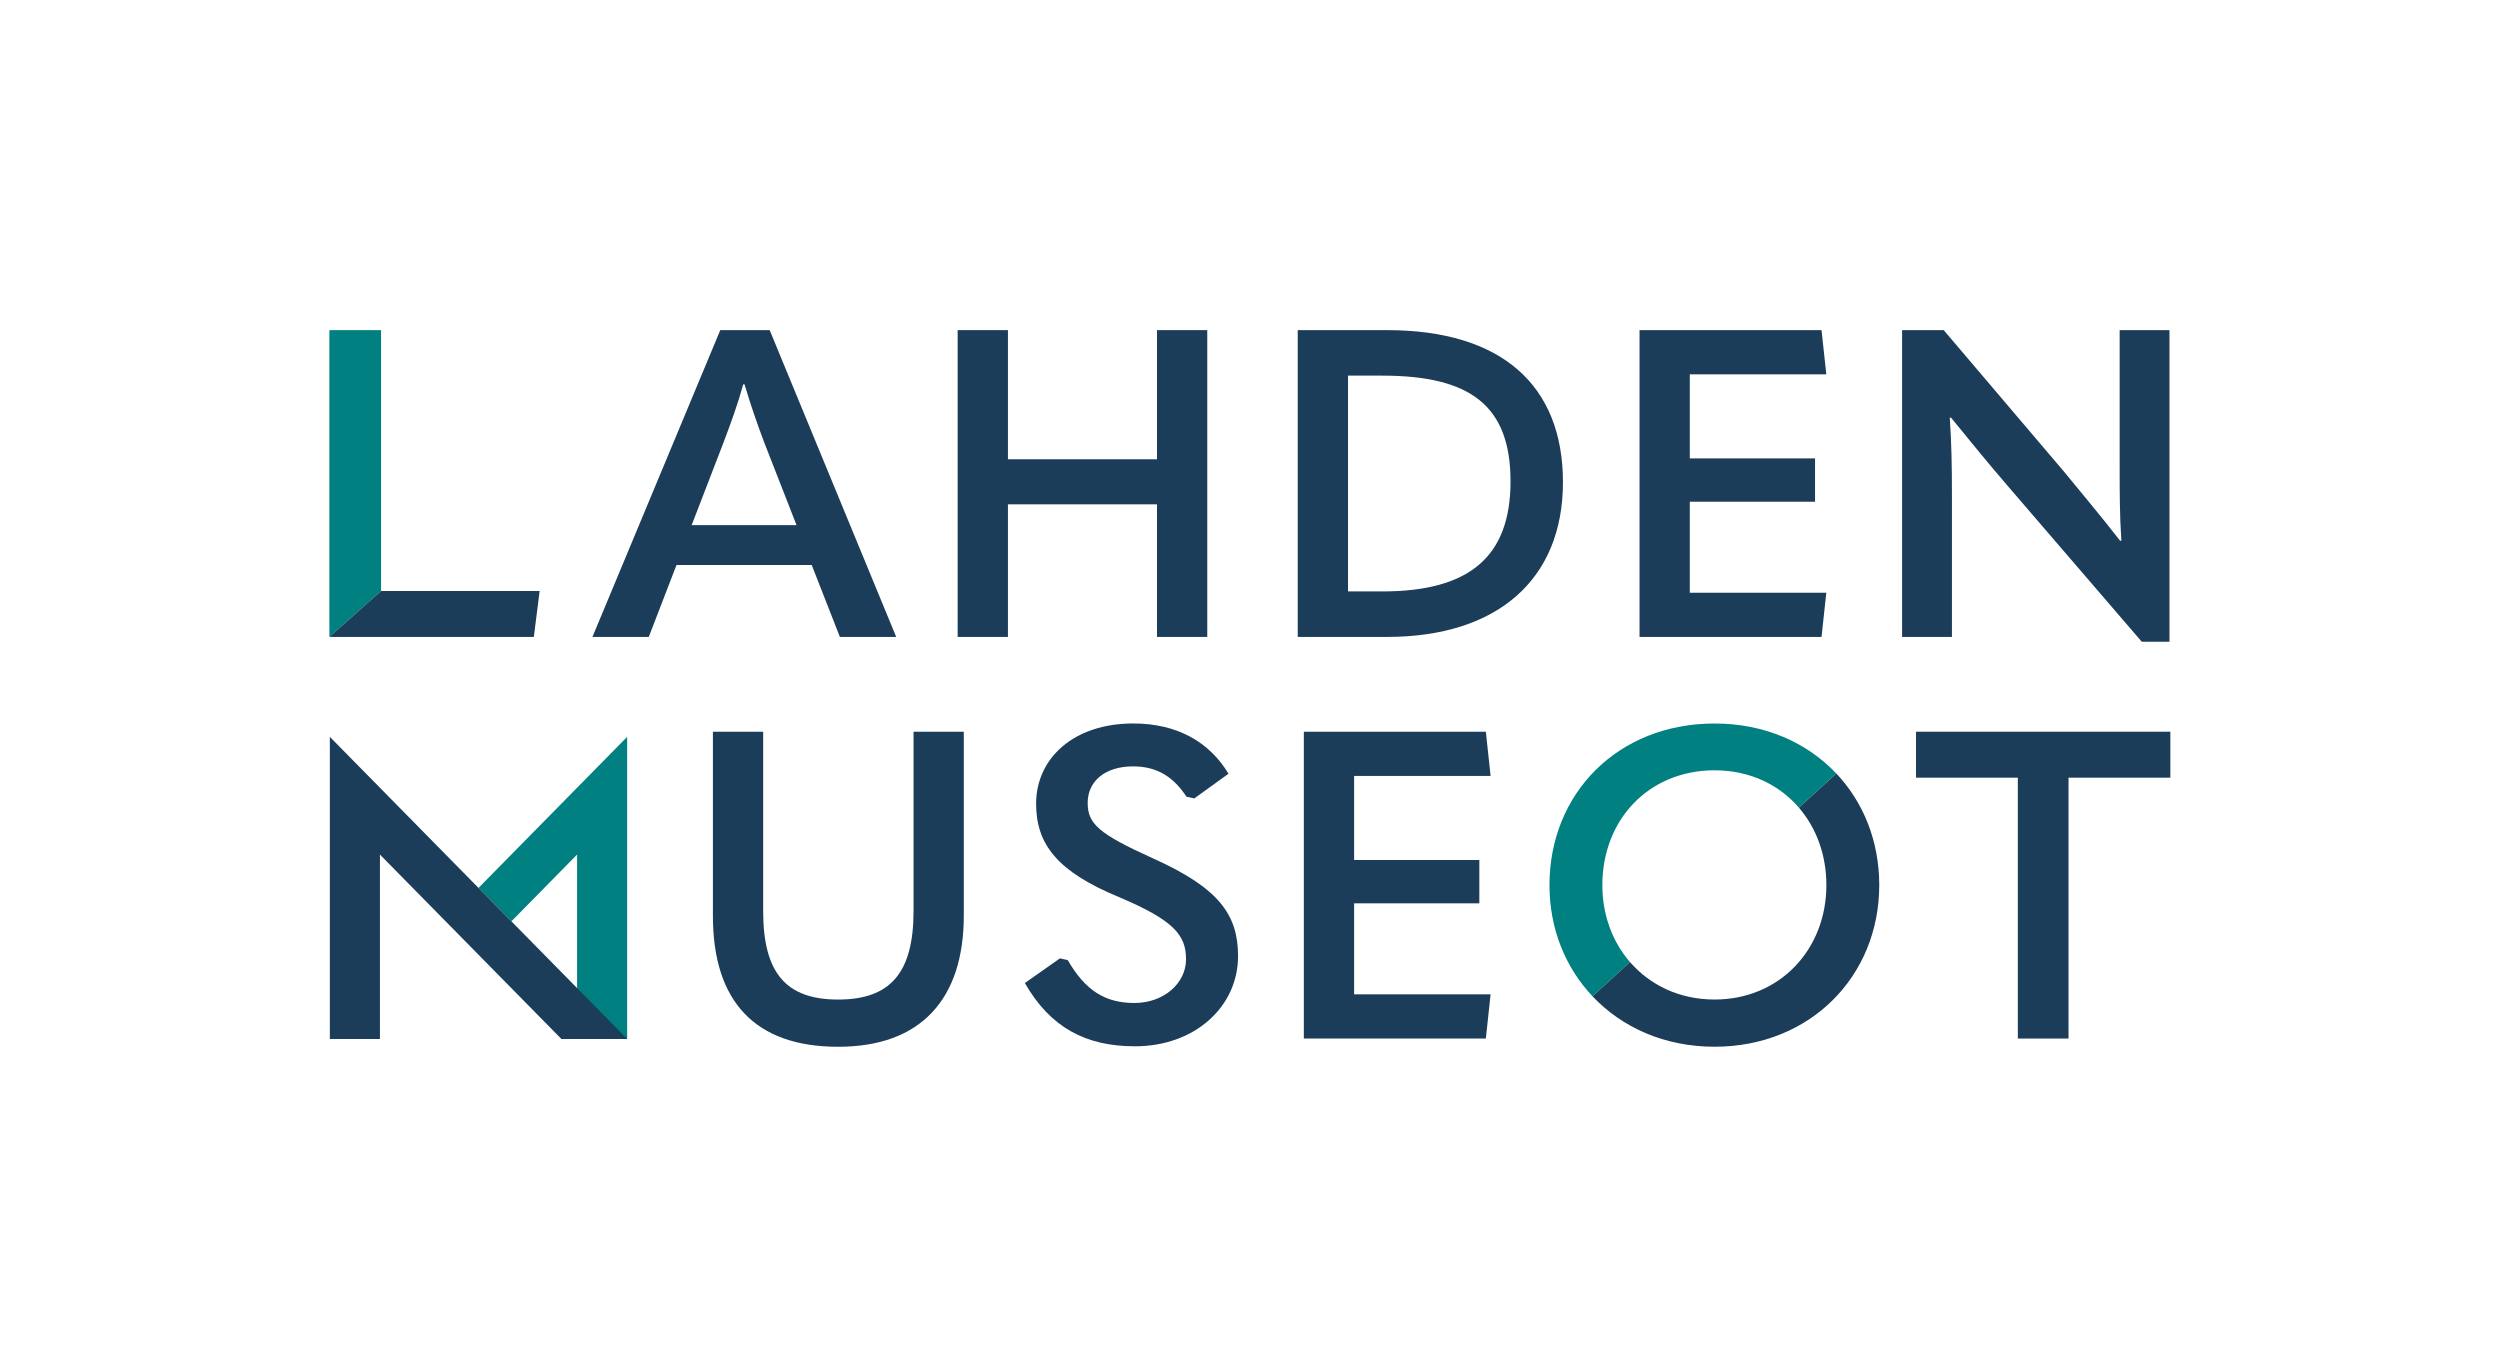
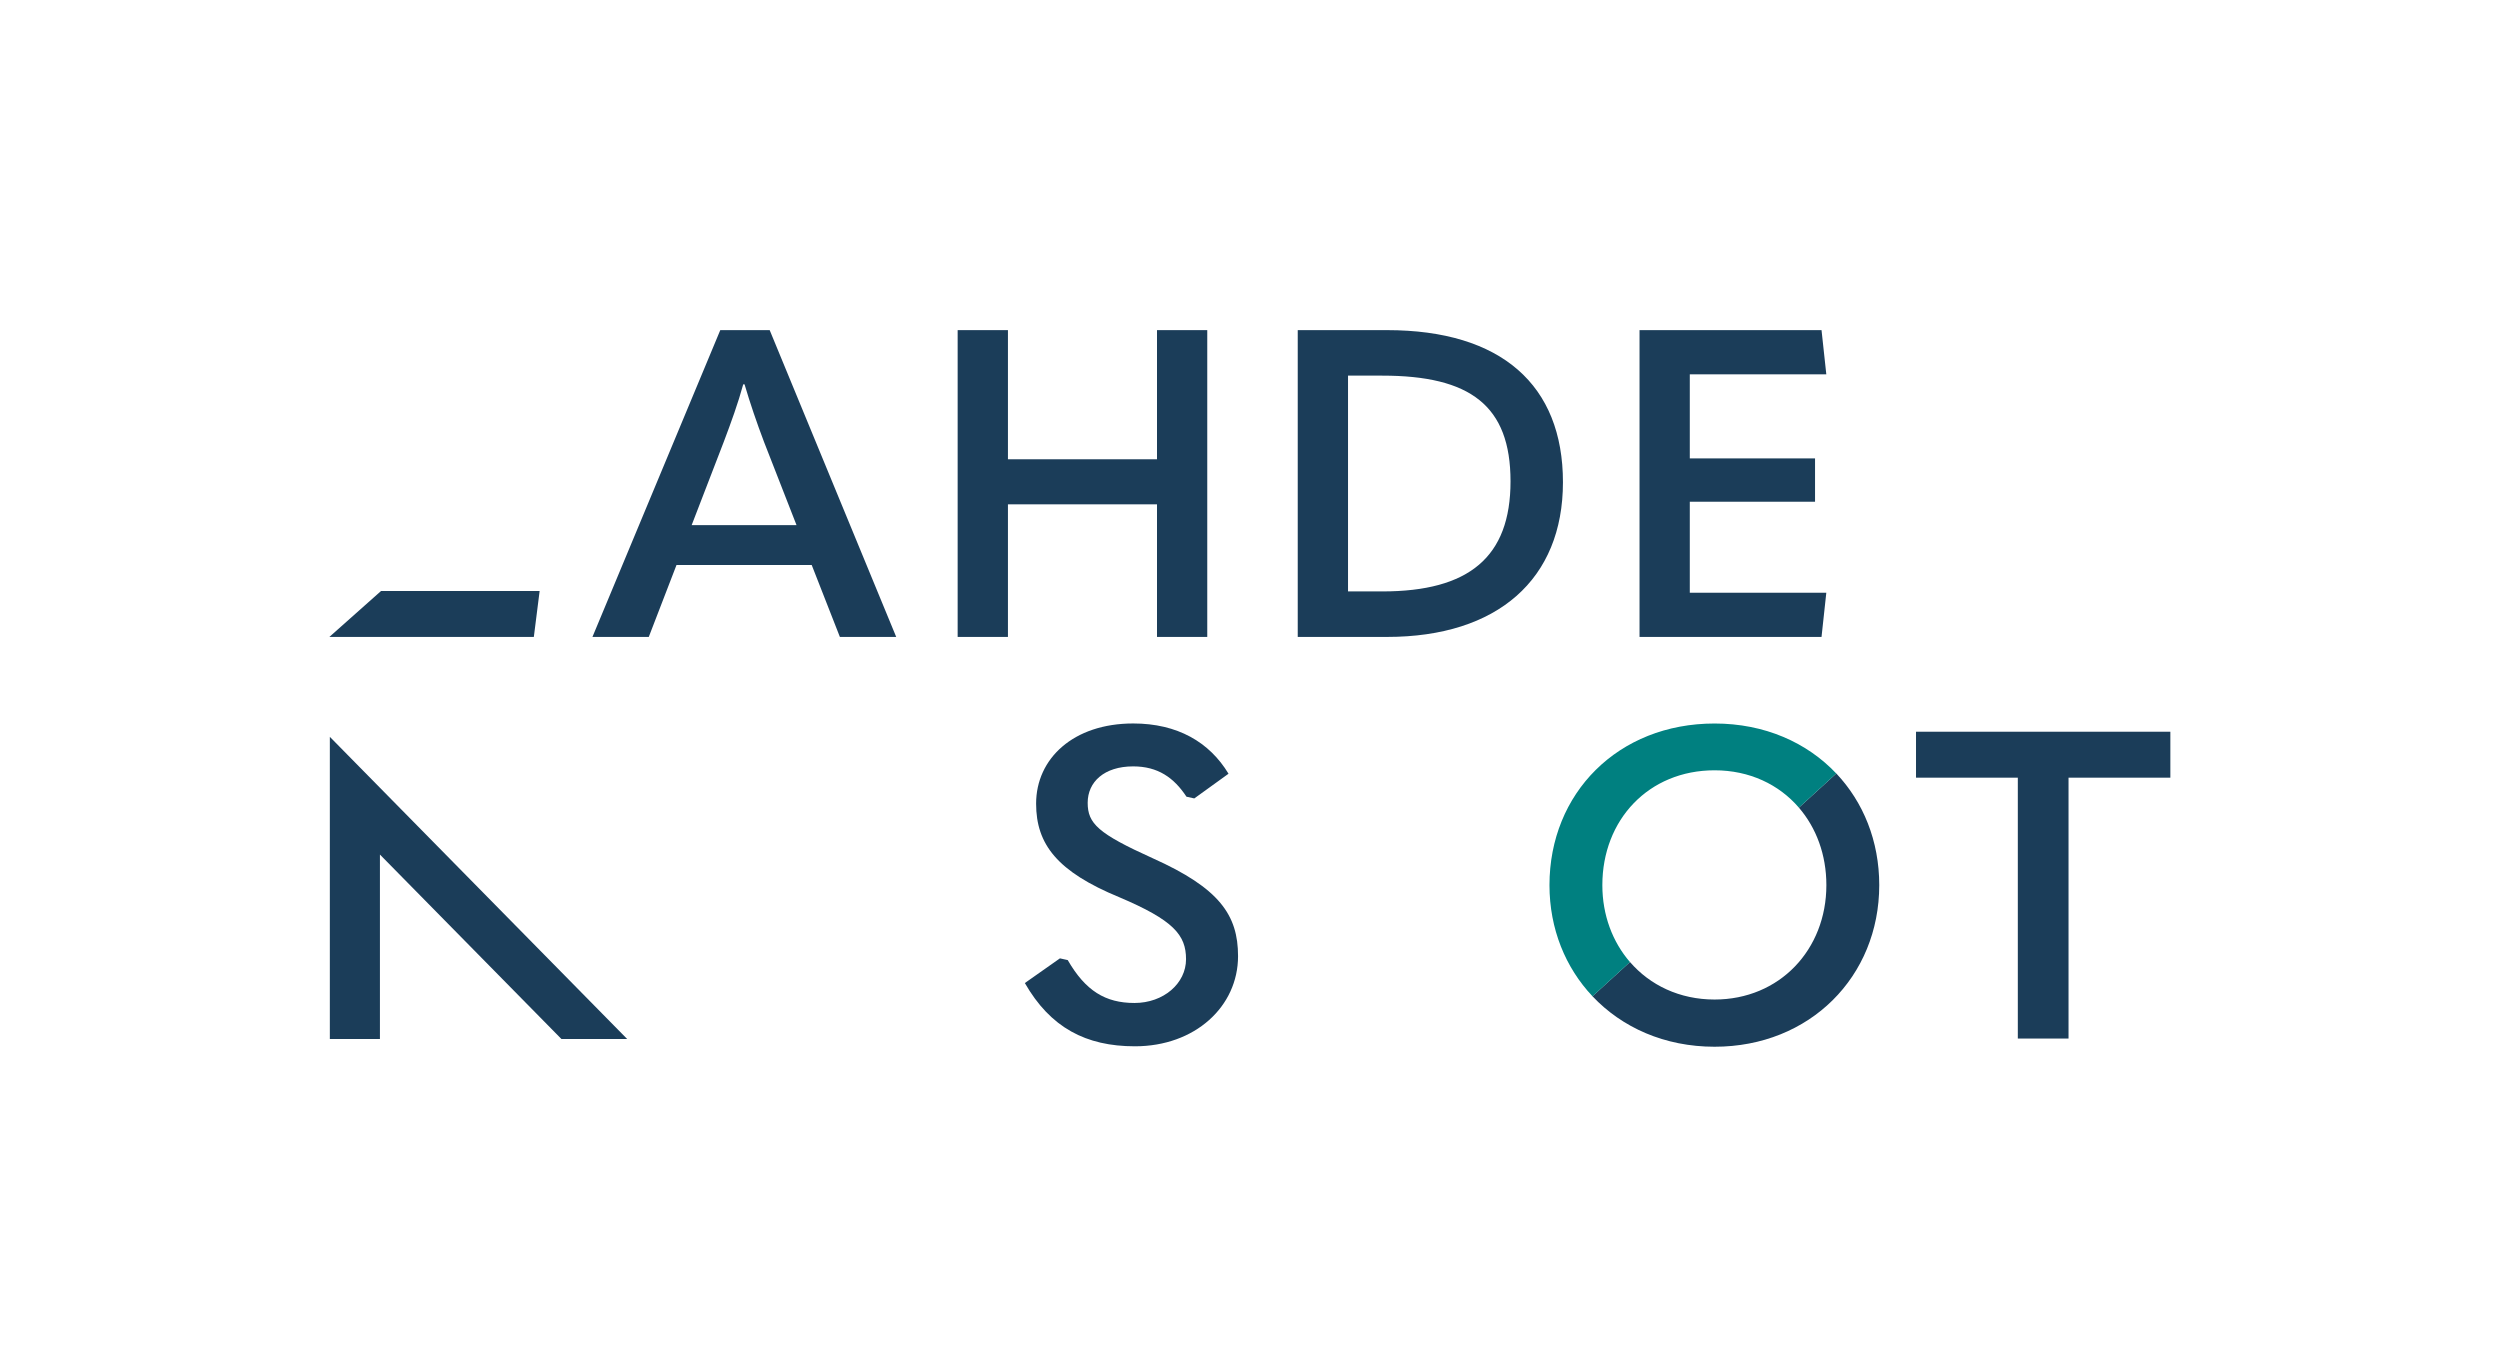
<svg xmlns="http://www.w3.org/2000/svg" id="Layer_1" data-name="Layer 1" viewBox="0 0 1129.56 615.31">
  <defs>
    <style>
      .cls-1 {
        fill: teal;
      }

      .cls-1, .cls-2 {
        stroke-width: 0px;
      }

      .cls-2 {
        fill: #1b3d59;
      }
    </style>
  </defs>
  <path class="cls-2" d="M812.79,364.92c7.83,9.1,12.41,21.25,12.41,35,0,29.17-21.14,51.69-50.51,51.69-15.82,0-29.18-6.49-38.23-16.95l-16.94,15.47c13.32,14.12,32.59,22.81,55.17,22.81,43.07,0,74.4-31.72,74.4-73.03,0-19.92-7.19-37.5-19.41-50.44l-16.89,15.43Z" />
  <path class="cls-1" d="M723.98,399.93c0-29.56,20.95-51.89,50.71-51.89,15.81,0,29.11,6.42,38.1,16.88l16.89-15.43c-13.24-14.02-32.39-22.59-54.99-22.59-43.67,0-74.6,31.52-74.6,73.03,0,19.76,7.23,37.27,19.44,50.22l16.93-15.47c-7.86-9.09-12.48-21.18-12.48-34.74" />
-   <polygon class="cls-1" points="172.17 149.16 172.17 267.02 148.82 287.78 148.82 149.16 172.17 149.16" />
  <path class="cls-2" d="M366.75,255.28h-61.09l-12.53,32.5h-25.45l57.76-138.62h22.32l57.17,138.62h-25.45l-12.73-32.5ZM359.89,237.27l-14.68-37.59c-3.33-8.81-6.27-17.42-8.81-26.04h-.59c-2.35,8.62-5.48,17.23-8.81,26.04l-14.49,37.59h47.38Z" />
  <polygon class="cls-2" points="432.69 149.16 455.41 149.16 455.41 207.51 522.76 207.51 522.76 149.16 545.47 149.16 545.47 287.78 522.76 287.78 522.76 227.87 455.41 227.87 455.41 287.78 432.69 287.78 432.69 149.16" />
  <path class="cls-2" d="M586.35,149.16h40.34c51.69,0,79.49,24.86,79.49,68.72s-29.56,69.9-79.49,69.9h-40.34v-138.62ZM624.53,267.22c39.16,0,57.96-15.46,57.96-49.73s-18.21-47.77-57.96-47.77h-15.46v97.5h15.46Z" />
  <polygon class="cls-2" points="823.01 149.16 825.17 169.13 763.49 169.13 763.49 207.12 820.08 207.12 820.08 226.7 763.49 226.7 763.49 267.81 825.17 267.81 823.01 287.78 740.78 287.78 740.78 149.16 823.01 149.16" />
-   <path class="cls-2" d="M859.41,149.16h18.8l54.43,64.02c8.02,9.79,16.25,19.58,25.26,31.13h.59c-.78-11.55-.78-21.54-.78-35.04v-60.11h22.51v140.78h-12.53l-60.3-70.09c-8.42-9.79-16.65-19.78-25.85-31.13h-.59c.78,11.36.98,21.34.98,35.04v64.02h-22.52v-138.62Z" />
-   <polygon class="cls-1" points="216.2 401.18 231.06 416.28 260.74 386.11 260.74 469.44 283.37 469.44 283.37 332.92 216.2 401.18" />
-   <path class="cls-2" d="M322.11,413.83v-83.21h22.71v81.06c0,28,10.38,39.94,33.87,39.94s34.07-11.94,34.07-39.94v-81.06h22.71v83.02c0,37.79-19.38,59.32-56.78,59.32s-56.58-20.36-56.58-59.12" />
  <path class="cls-2" d="M463.04,444.17l15.86-11.16,3.53.78c8.02,13.9,17.03,19.38,30.15,19.38s23.3-8.81,23.3-19.78-5.68-17.62-30.15-28c-28-11.55-37.59-23.88-37.59-42.29,0-20.36,16.84-36.22,43.86-36.22,19.97,0,34.46,8.41,43.07,22.71l-15.46,11.16-3.53-.78c-5.68-8.61-12.92-13.7-24.08-13.7-13.12,0-20.56,7.04-20.56,16.44s4.7,13.9,29.37,25.06c30.15,13.51,38.57,25.65,38.57,44.25,0,22.71-19.38,40.72-46.6,40.72-22.13,0-38.18-8.42-49.73-28.58" />
-   <polygon class="cls-2" points="671.34 330.61 673.49 350.59 611.82 350.59 611.82 388.57 668.4 388.57 668.4 408.15 611.82 408.15 611.82 449.26 673.49 449.26 671.34 469.24 589.1 469.24 589.1 330.61 671.34 330.61" />
  <polygon class="cls-2" points="865.7 351.37 865.7 330.61 980.62 330.61 980.62 351.37 934.61 351.37 934.61 469.24 911.7 469.24 911.7 351.37 865.7 351.37" />
  <polygon class="cls-2" points="283.37 469.44 253.66 469.44 171.66 386.11 171.66 469.44 149.03 469.44 149.03 332.92 283.37 469.44" />
  <polygon class="cls-2" points="172.17 267.02 243.82 267.02 241.2 287.78 148.82 287.78 172.17 267.02" />
</svg>